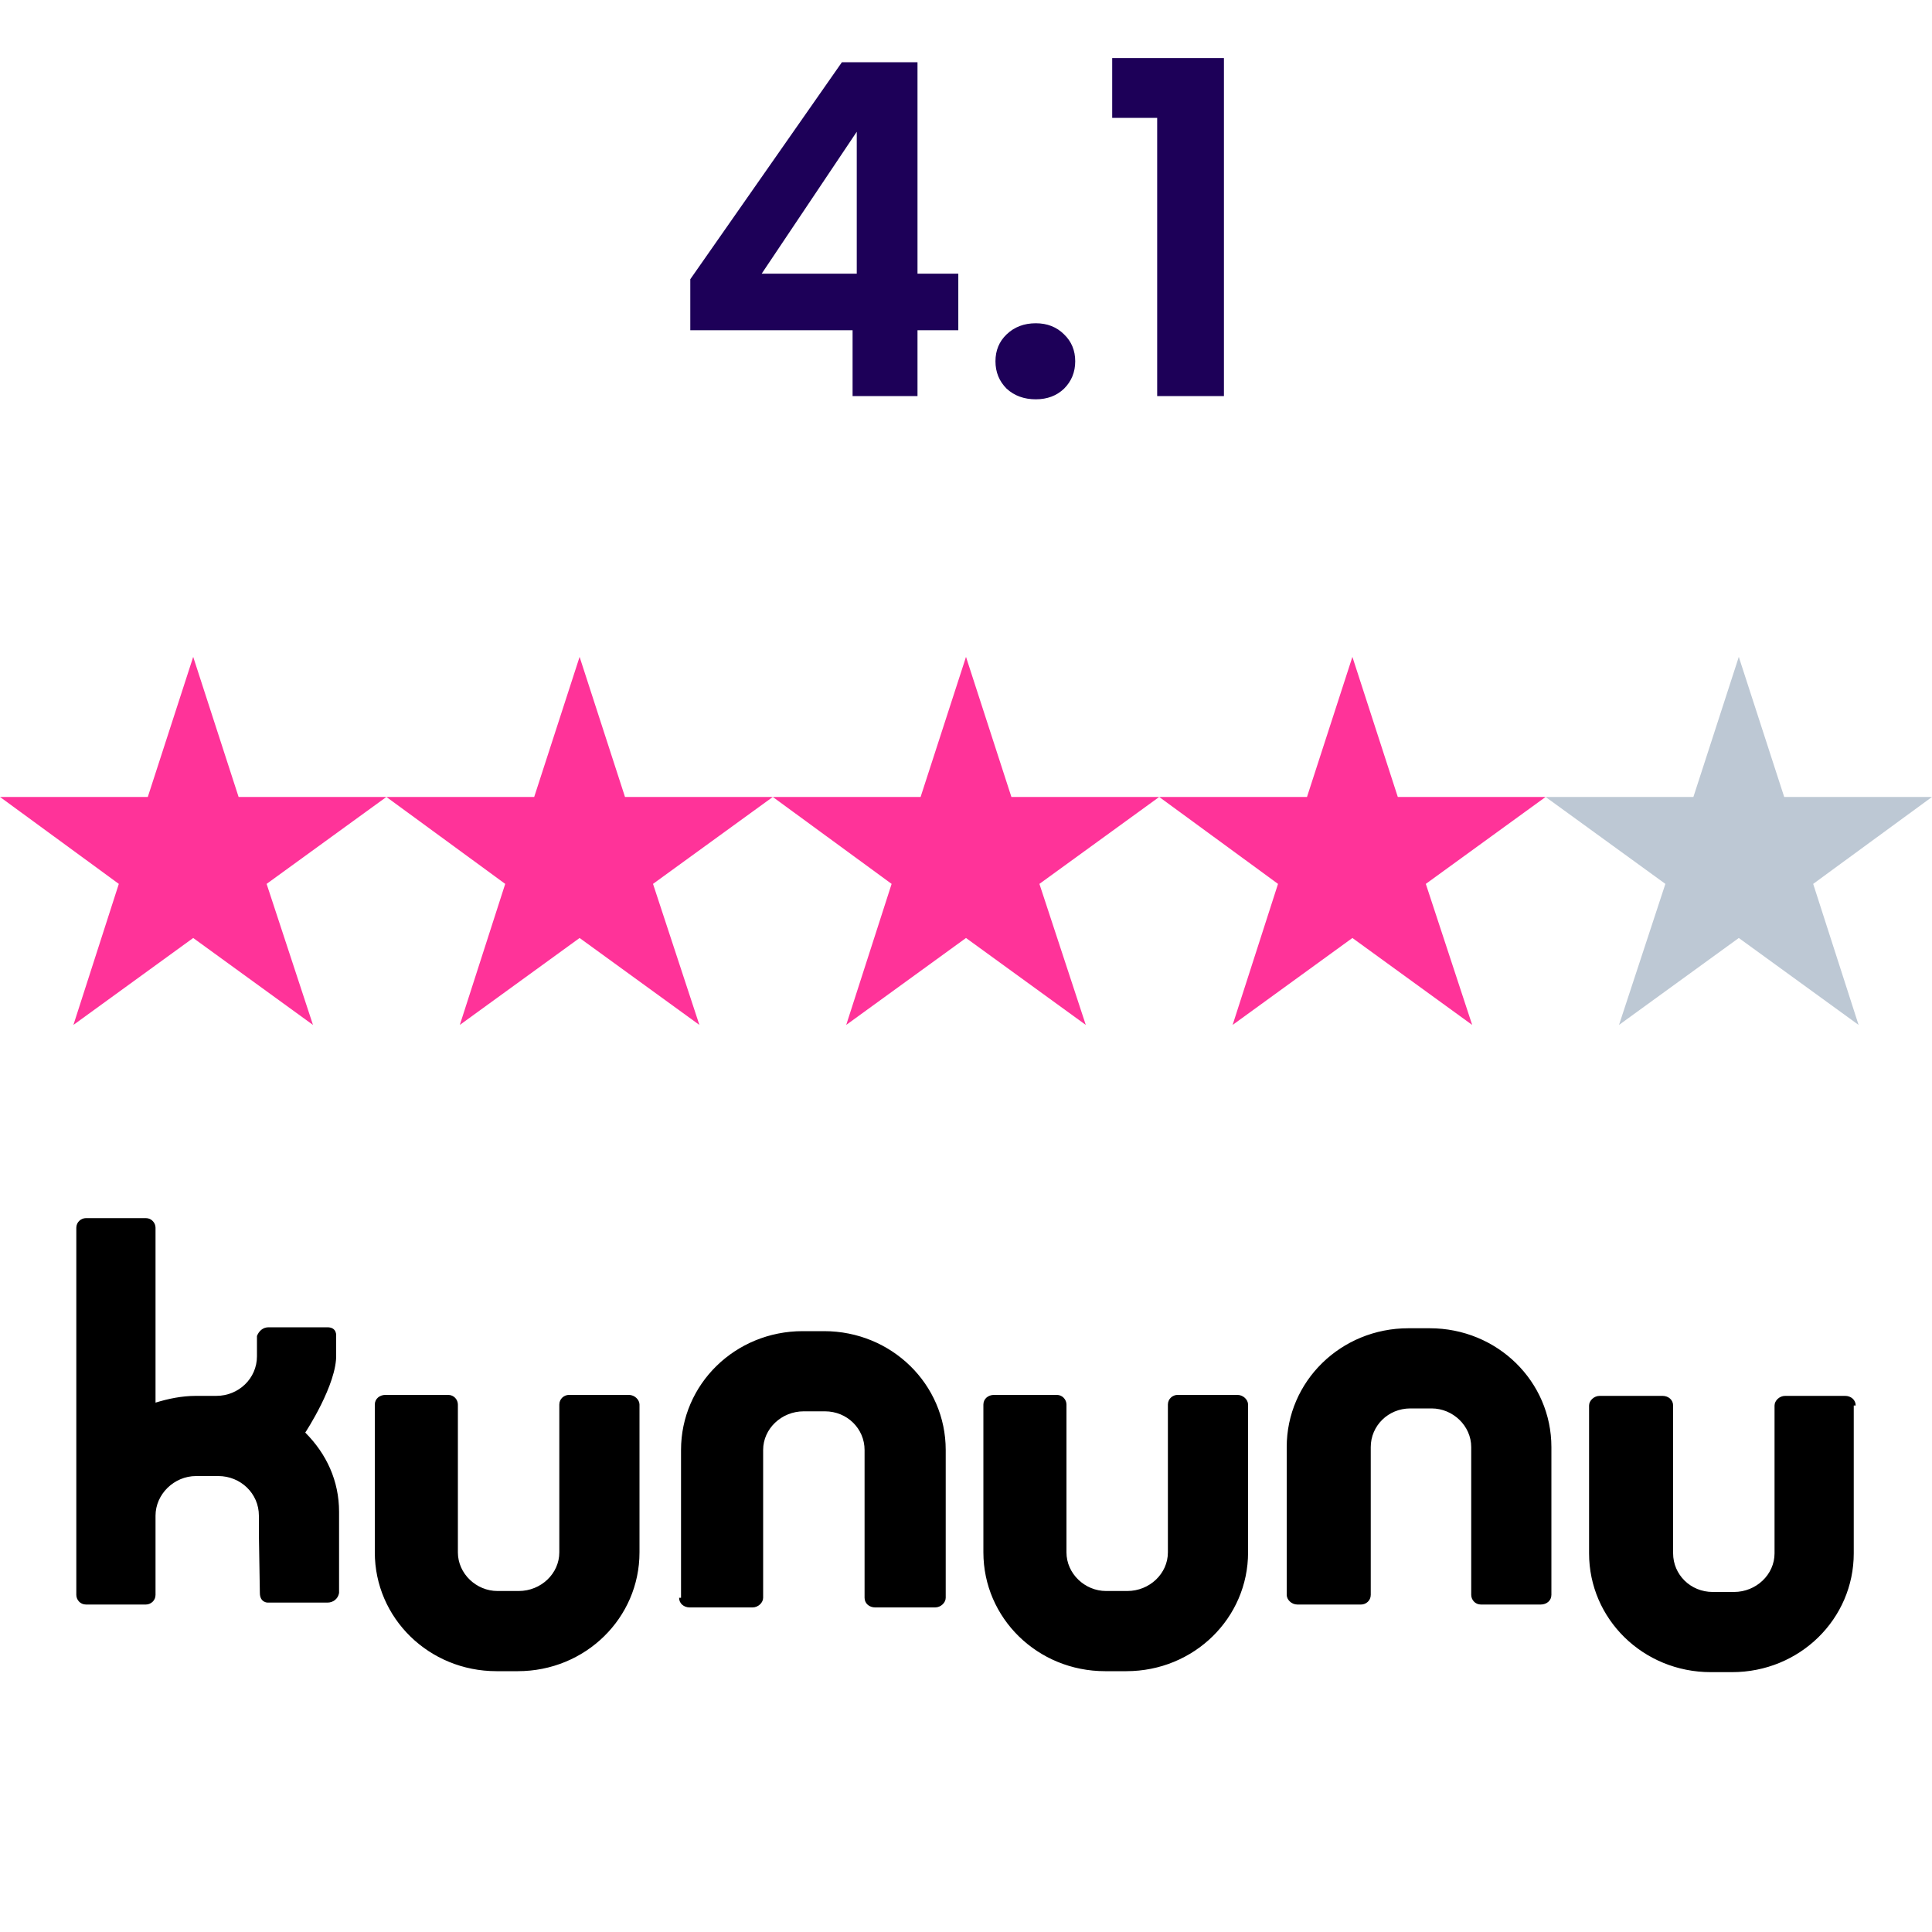
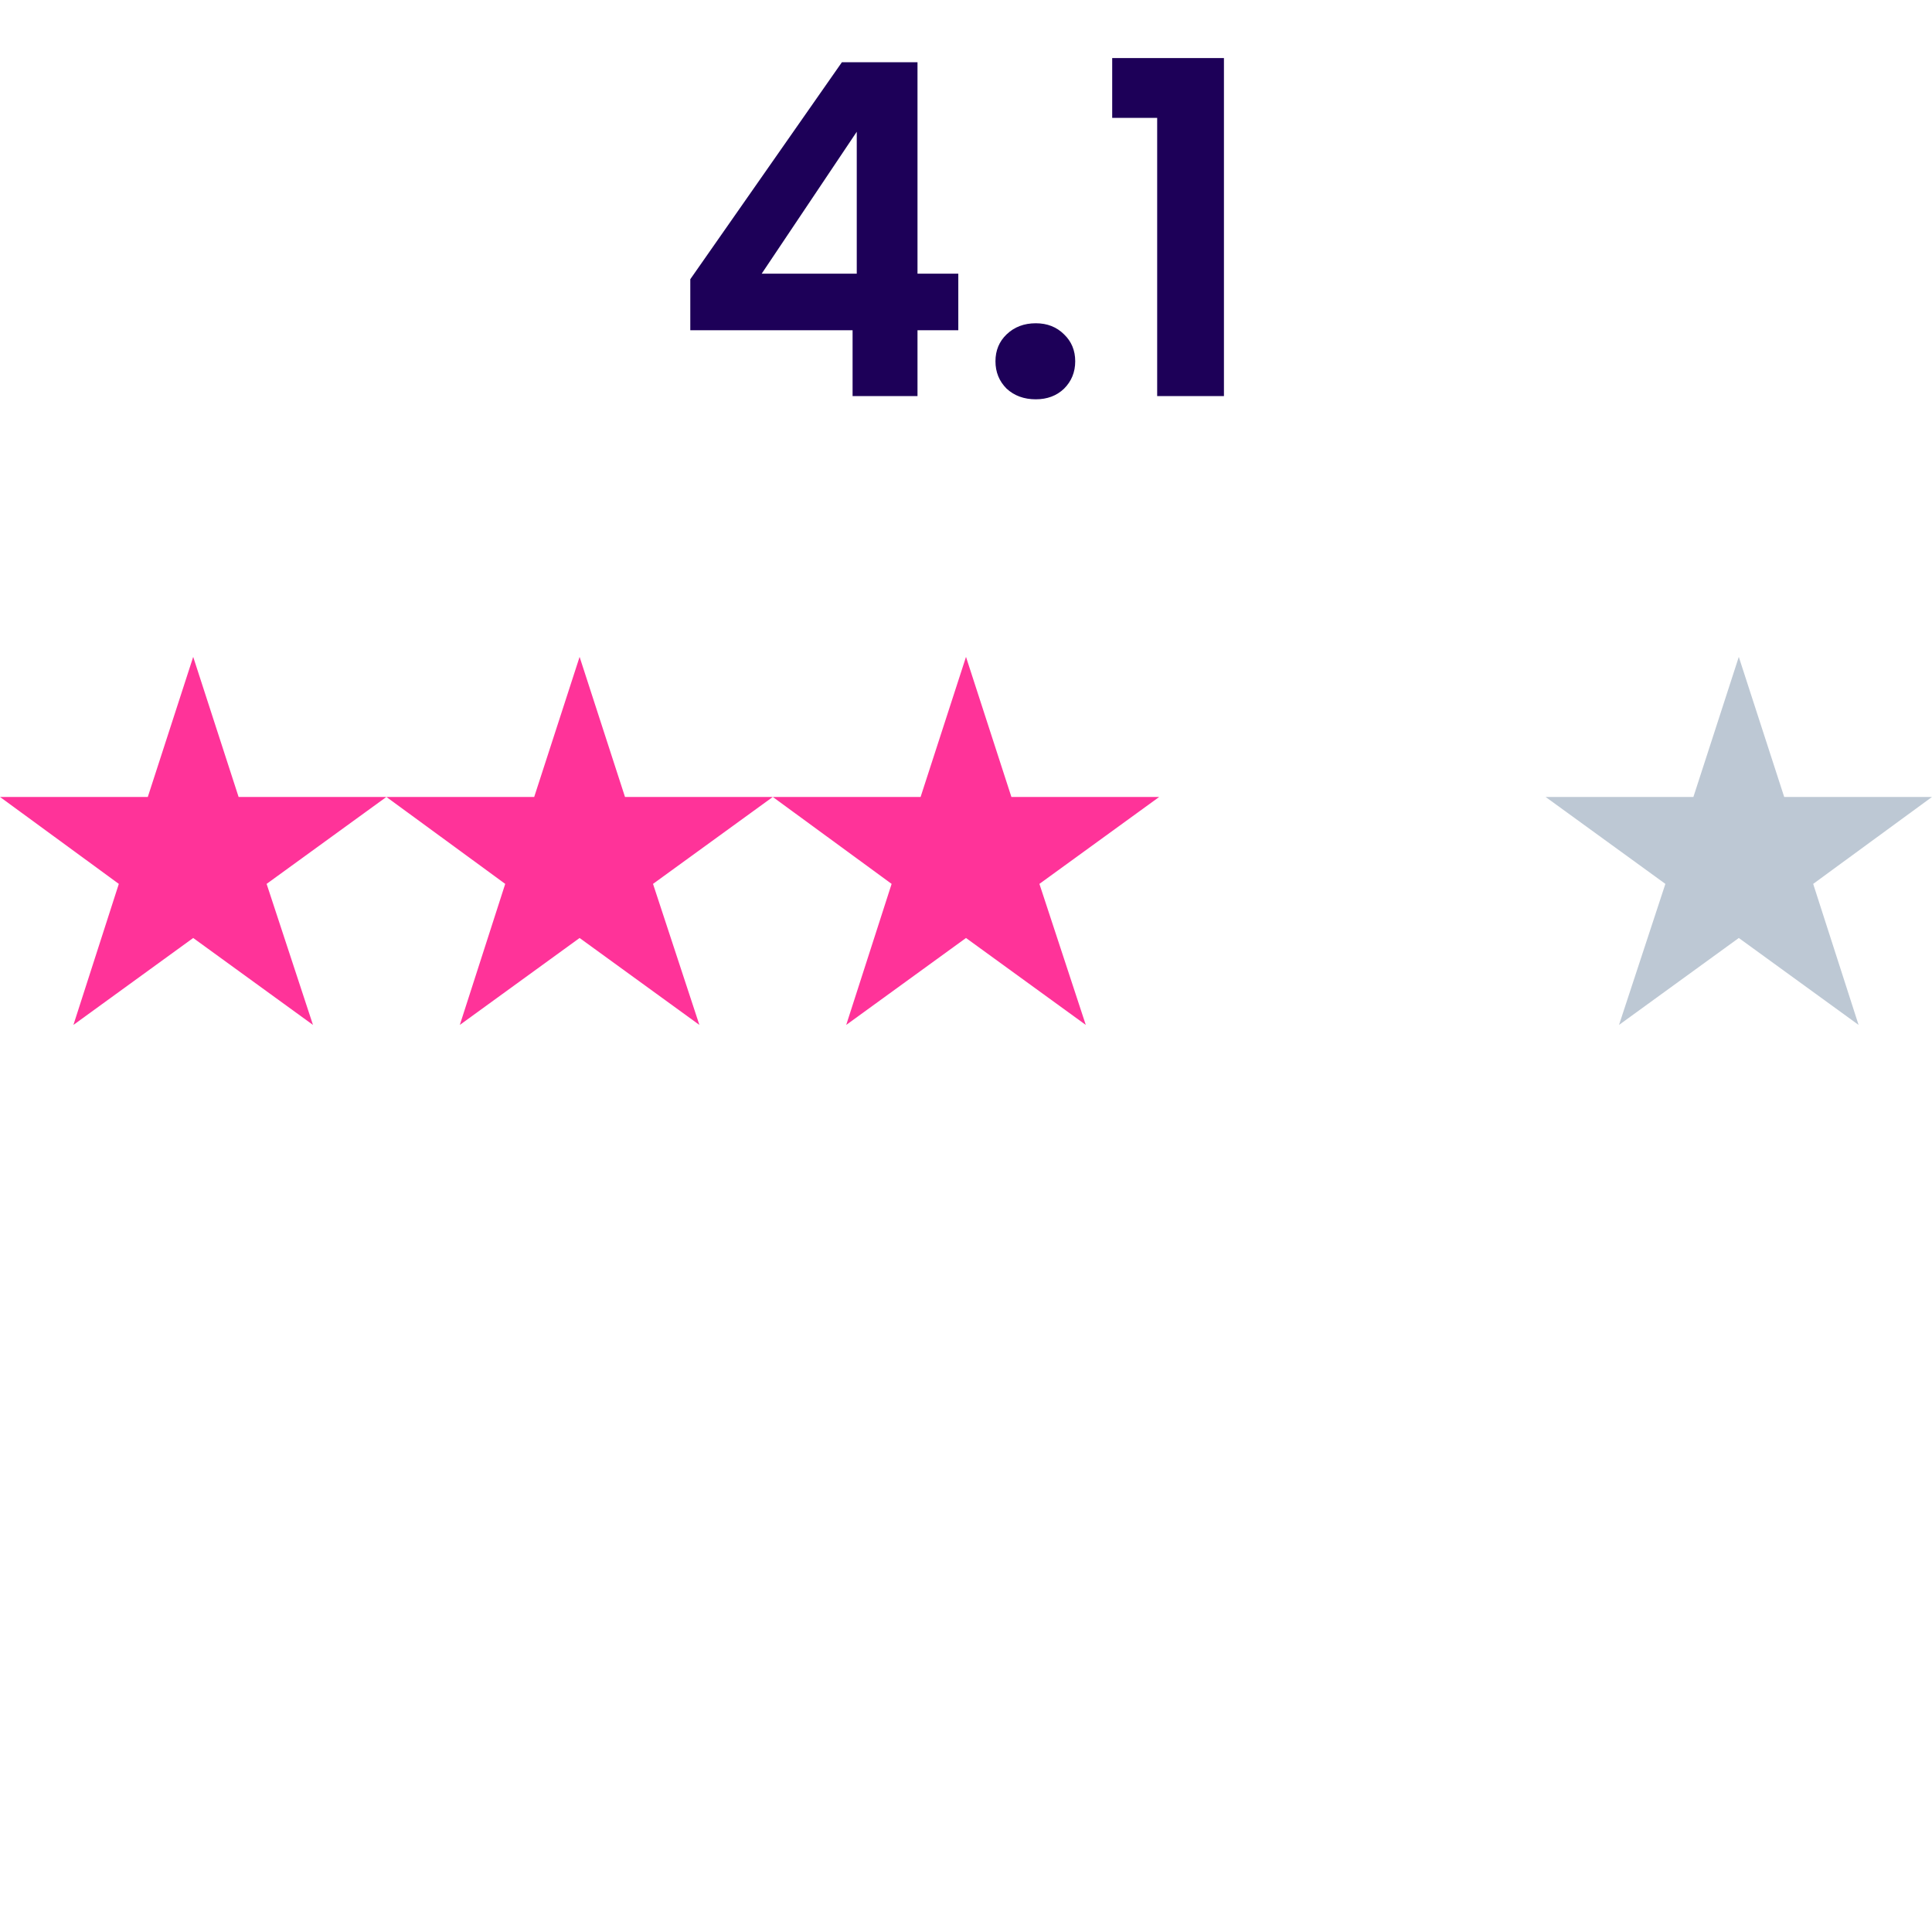
<svg xmlns="http://www.w3.org/2000/svg" width="200" height="200" viewBox="0 0 200 200" fill="none">
  <path d="M71.459 34.184V28.904L87.155 6.44H94.979V28.328H99.203V34.184H94.979V41H88.259V34.184H71.459ZM88.691 13.64L78.851 28.328H88.691V13.64ZM107.226 41.336C106.01 41.336 105.002 40.968 104.202 40.232C103.434 39.464 103.05 38.52 103.05 37.4C103.05 36.28 103.434 35.352 104.202 34.616C105.002 33.848 106.01 33.464 107.226 33.464C108.41 33.464 109.386 33.848 110.154 34.616C110.922 35.352 111.306 36.28 111.306 37.4C111.306 38.52 110.922 39.464 110.154 40.232C109.386 40.968 108.41 41.336 107.226 41.336ZM115.134 12.2V6.008H126.702V41H119.79V12.2H115.134Z" fill="#1D0058" />
  <path d="M20 68L24.7 82.5H40L27.6 91.5L32.4 106.1L20 97.1L7.6 106.1L12.3 91.5L0 82.5H15.3L20 68Z" fill="#FF3399" />
  <path d="M60 68L64.7 82.5H80L67.6 91.5L72.4 106.1L60 97.1L47.6 106.1L52.3 91.5L40 82.5H55.3L60 68Z" fill="#FF3399" />
  <path d="M100 68L104.7 82.5H120L107.6 91.5L112.4 106.1L100 97.1L87.6 106.1L92.3 91.5L80 82.5H95.3L100 68Z" fill="#FF3399" />
-   <path d="M140 68L144.7 82.5H160L147.6 91.5L152.4 106.1L140 97.1L127.6 106.1L132.3 91.5L120 82.5H135.3L140 68Z" fill="#FF3399" />
  <path d="M180 97.1L192.4 106.1L187.7 91.5L200 82.5H184.7L180 68V97.1Z" fill="#BDC8D4" />
  <path d="M180 97.1L167.6 106.1L172.4 91.5L160 82.5H175.3L180 68V97.1Z" fill="#BDC8D4" />
-   <path d="M26.8 158.8V156.9C26.8 154.6 24.9 152.8 22.6 152.8H20.3C18 152.8 16.1 154.7 16.1 156.9V165.1C16.1 165.7 15.6 166.1 15.1 166.1H8.9C8.3 166.1 7.9 165.6 7.9 165.1V127.1C7.9 126.5 8.4 126.1 8.9 126.1H15.1C15.7 126.1 16.1 126.6 16.1 127.1V145.2C17.4 144.8 18.8 144.5 20.3 144.5H22.4C24.7 144.5 26.6 142.7 26.6 140.4V138.3C26.8 137.8 27.2 137.4 27.8 137.4H33.9C34.9 137.4 34.8 138.3 34.8 138.3V140.2C34.9 143.3 31.6 148.3 31.6 148.3C33.8 150.5 35.1 153.3 35.1 156.5V164.9C35 165.5 34.5 165.9 33.9 165.9H27.7C27.7 165.9 26.9 165.9 26.9 164.9M65.1 144.4C65.7 144.4 66.2 144.9 66.2 145.4V160.7C66.2 167.5 60.6 173 53.6 173H51.4C44.4 173 38.8 167.5 38.8 160.7V145.4C38.8 144.8 39.3 144.4 39.9 144.4H46.4C47 144.4 47.4 144.9 47.4 145.4V160.7C47.4 162.9 49.3 164.7 51.5 164.7H53.7C56 164.7 57.9 162.9 57.9 160.7V145.4C57.9 144.8 58.4 144.4 58.9 144.4H65.1ZM70.3 165.4C70.3 166 70.8 166.4 71.4 166.4H77.9C78.5 166.4 79 165.9 79 165.4V150.1C79 147.9 80.9 146.1 83.2 146.1H85.4C87.7 146.1 89.5 147.9 89.5 150.1V165.4C89.5 166 90 166.4 90.6 166.4H96.8C97.4 166.4 97.9 165.9 97.9 165.4V150.1C97.9 143.3 92.3 137.8 85.3 137.8H83.1C76.1 137.8 70.5 143.3 70.5 150.1V165.4H70.3ZM128.1 144.4C128.7 144.4 129.2 144.9 129.2 145.4V160.7C129.2 167.5 123.6 173 116.6 173H114.4C107.4 173 101.8 167.5 101.8 160.7V145.4C101.8 144.8 102.3 144.4 102.9 144.4H109.4C110 144.4 110.4 144.9 110.4 145.4V160.7C110.4 162.9 112.3 164.7 114.5 164.7H116.7C119 164.7 120.9 162.9 120.9 160.7V145.4C120.9 144.8 121.4 144.4 121.9 144.4H128.1ZM192.1 145.5C192.1 144.9 191.6 144.5 191 144.5H184.8C184.2 144.5 183.7 145 183.7 145.5V160.8C183.7 163 181.8 164.8 179.5 164.8H177.3C175 164.8 173.2 163 173.2 160.8V145.5C173.2 144.9 172.7 144.5 172.1 144.5H165.6C165 144.5 164.5 145 164.5 145.5V160.8C164.5 167.6 170.1 173.1 177.1 173.1H179.3C186.3 173.1 191.9 167.6 191.9 160.8V145.5H192.1ZM134.3 166.1C133.7 166.1 133.2 165.6 133.2 165.1V149.8C133.2 143 138.8 137.5 145.8 137.5H148C155 137.5 160.6 143 160.6 149.8V165.1C160.6 165.7 160.1 166.1 159.5 166.1H153.3C152.7 166.1 152.3 165.6 152.3 165.1V149.8C152.3 147.6 150.4 145.8 148.2 145.8H146C143.7 145.8 141.9 147.6 141.9 149.8V165.1C141.9 165.7 141.4 166.1 140.9 166.1H134.4H134.3Z" fill="black" />
</svg>